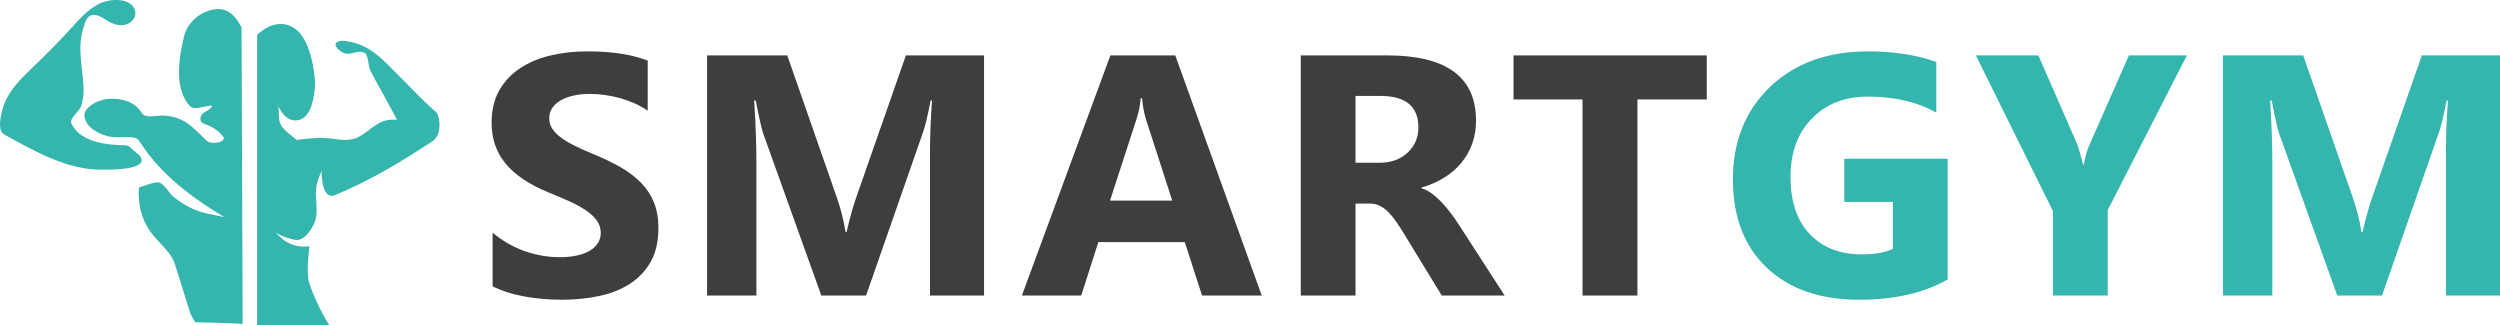
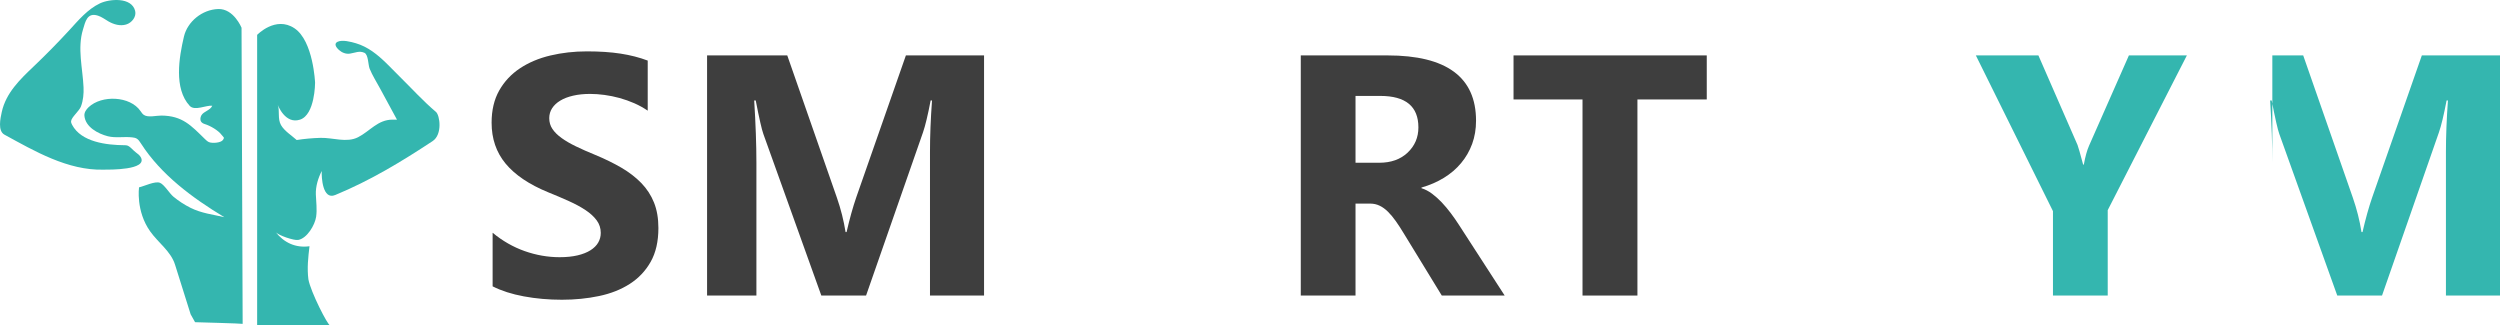
<svg xmlns="http://www.w3.org/2000/svg" width="361" height="47" viewBox="0 0 361 47" fill="none">
  <g clip-path="url(#clip0_18_353)">
    <path d="M34.878 4.005C34.878 4.005 33.752 1.224 31.498 1.303C29.19 1.385 27.072 3.114 26.561 5.282C25.862 8.248 25.076 12.79 27.396 15.289C28.114 16.064 29.798 15.156 30.648 15.271C30.371 15.934 29.422 16.074 29.086 16.643C29.086 16.643 28.524 17.593 29.567 17.914C30.361 18.157 31.507 18.812 32.009 19.485C32.276 19.842 32.466 19.816 32.201 20.202C31.891 20.652 30.588 20.721 30.152 20.513C29.943 20.413 29.771 20.253 29.606 20.092C27.575 18.108 26.357 16.72 23.309 16.687C22.598 16.679 21.392 17.008 20.784 16.602C20.571 16.461 20.43 16.24 20.286 16.034C18.776 13.845 14.674 13.698 12.794 15.48C12.448 15.807 12.149 16.242 12.188 16.712C12.324 18.343 14.15 19.31 15.574 19.675C16.678 19.959 17.954 19.699 19.092 19.837C19.301 19.863 19.516 19.894 19.702 19.992C19.99 20.145 20.174 20.435 20.348 20.709C23.252 25.244 27.817 28.601 32.39 31.36C30.696 30.966 29.103 30.802 27.504 30.005C26.619 29.561 25.785 29.018 25.026 28.387C24.47 27.925 23.721 26.649 23.099 26.398C22.385 26.108 20.813 26.899 20.076 27.052C20.076 27.052 19.593 30.471 21.686 33.412C22.872 35.079 24.672 36.289 25.275 38.216C26.023 40.606 27.529 45.387 27.529 45.387L28.168 46.525C28.168 46.525 35.039 46.713 35.039 46.764C35.039 46.762 34.878 4.005 34.878 4.005L34.878 4.005Z" fill="#34B6AF" />
    <path d="M18.448 21.039C18.895 21.244 19.212 21.709 19.605 21.995C19.89 22.202 20.182 22.423 20.344 22.731C21.305 24.57 15.832 24.499 14.928 24.499C9.788 24.63 4.979 21.816 0.638 19.442C-0.352 18.898 0.057 17.077 0.257 16.163C0.864 13.409 2.901 11.459 4.874 9.581C6.64 7.9 8.349 6.161 9.999 4.369C11.311 2.942 12.64 1.33 14.44 0.482C15.836 -0.172 19.001 -0.446 19.514 1.565C19.729 2.409 19.047 3.296 18.201 3.542C17.354 3.794 16.43 3.53 15.666 3.093C15.164 2.805 14.701 2.439 14.149 2.262C12.566 1.748 12.322 3.153 11.978 4.276C11.155 6.974 11.942 9.865 12.063 12.604C12.103 13.534 12.02 14.496 11.689 15.374C11.445 16.026 10.301 16.934 10.264 17.508C10.251 17.688 10.326 17.861 10.411 18.021C11.735 20.53 15.416 20.947 17.948 20.968C18.11 20.968 18.277 20.968 18.424 21.029C18.432 21.031 18.44 21.035 18.448 21.039L18.448 21.039Z" fill="#34B6AF" />
    <path d="M37.13 5.037C37.13 5.037 39.786 2.256 42.52 4.083C45.255 5.911 45.497 11.952 45.497 11.952C45.497 11.952 45.497 16.562 43.325 17.276C41.157 17.991 40.111 15.144 40.106 15.13C40.434 16.021 40.049 17.118 40.574 18.056C41.05 18.904 42.119 19.566 42.843 20.218C43.981 20.04 45.141 19.936 46.291 19.907C48.078 19.862 50.057 20.663 51.712 19.811C53.427 18.931 54.558 17.276 56.678 17.276H57.322C56.511 15.781 55.7 14.284 54.887 12.788C54.372 11.836 53.784 10.916 53.373 9.913C53.154 9.377 53.206 7.885 52.614 7.62C51.878 7.289 51.264 7.633 50.533 7.743C49.939 7.835 49.369 7.594 48.932 7.205C48.599 6.905 48.144 6.329 48.738 6.036C49.425 5.699 50.705 6.044 51.394 6.247C52.244 6.496 53.032 6.907 53.758 7.409C55.233 8.435 56.432 9.798 57.704 11.049C59.434 12.751 61.099 14.595 62.954 16.163C63.517 16.642 63.918 19.423 62.469 20.377C57.909 23.381 53.462 26.072 48.396 28.163C46.57 28.919 46.413 25.576 46.46 24.696C45.939 25.701 45.567 26.927 45.608 28.065C45.646 29.138 45.805 30.225 45.65 31.298C45.48 32.477 44.351 34.424 43.05 34.651C42.461 34.753 40.181 33.997 39.786 33.491C40.994 35.042 42.703 35.837 44.692 35.557C44.5 37.154 44.328 38.716 44.531 40.326C44.853 42.153 47.346 47 47.669 47H37.131V5.037H37.13Z" fill="#34B6AF" />
    <path d="M71.134 41.347V33.61C72.555 34.785 74.096 35.669 75.761 36.258C77.426 36.845 79.105 37.139 80.801 37.139C81.799 37.139 82.667 37.049 83.41 36.873C84.15 36.698 84.771 36.45 85.269 36.136C85.768 35.821 86.138 35.451 86.385 35.022C86.628 34.597 86.75 34.133 86.75 33.635C86.75 32.956 86.556 32.351 86.163 31.82C85.772 31.286 85.236 30.796 84.56 30.345C83.884 29.895 83.079 29.458 82.148 29.039C81.217 28.617 80.214 28.192 79.139 27.758C76.396 26.63 74.353 25.25 73.006 23.622C71.659 21.992 70.987 20.025 70.987 17.719C70.987 15.915 71.353 14.364 72.088 13.064C72.822 11.767 73.823 10.7 75.087 9.862C76.35 9.025 77.815 8.407 79.48 8.013C81.145 7.616 82.907 7.418 84.767 7.418C86.595 7.418 88.215 7.527 89.626 7.745C91.038 7.964 92.339 8.297 93.53 8.748V15.98C92.943 15.578 92.302 15.222 91.609 14.914C90.913 14.61 90.202 14.356 89.468 14.153C88.734 13.954 88.001 13.803 87.278 13.706C86.55 13.61 85.861 13.561 85.209 13.561C84.312 13.561 83.495 13.645 82.76 13.815C82.026 13.984 81.405 14.223 80.901 14.53C80.394 14.834 80.003 15.202 79.726 15.629C79.449 16.056 79.311 16.534 79.311 17.068C79.311 17.648 79.463 18.167 79.773 18.627C80.084 19.087 80.524 19.522 81.095 19.933C81.666 20.346 82.361 20.748 83.176 21.142C83.993 21.539 84.916 21.945 85.944 22.364C87.346 22.945 88.605 23.562 89.725 24.214C90.841 24.868 91.801 25.605 92.6 26.427C93.4 27.251 94.012 28.188 94.436 29.243C94.86 30.299 95.073 31.527 95.073 32.931C95.073 34.867 94.701 36.491 93.958 37.805C93.216 39.119 92.208 40.183 90.936 40.997C89.662 41.813 88.181 42.397 86.494 42.75C84.803 43.104 83.021 43.282 81.145 43.282C79.219 43.282 77.387 43.12 75.649 42.797C73.911 42.477 72.406 41.992 71.133 41.347H71.134Z" fill="#3E3E3E" />
    <path d="M142.098 42.678H134.29V21.93C134.29 19.688 134.386 17.214 134.583 14.504H134.386C133.979 16.633 133.61 18.164 133.286 19.1L125.06 42.678H118.599L110.228 19.341C109.998 18.712 109.632 17.099 109.127 14.504H108.906C109.119 17.923 109.225 20.923 109.225 23.499V42.678H102.101V8H113.68L120.851 28.555C121.422 30.2 121.837 31.851 122.1 33.513H122.245C122.687 31.594 123.151 29.926 123.641 28.506L130.812 8H142.097V42.678H142.098Z" fill="#3E3E3E" />
-     <path d="M169.271 28.966L165.502 17.31C165.223 16.44 165.029 15.399 164.915 14.192H164.718C164.636 15.208 164.433 16.215 164.106 17.214L160.288 28.966H169.271H169.271ZM182.196 42.678H173.579L171.083 34.964H158.601L156.128 42.678H147.56L160.338 8H169.712L182.196 42.678Z" fill="#3E3E3E" />
    <path d="M195.737 13.851V23.501H199.162C200.86 23.501 202.223 23.016 203.251 22.05C204.296 21.065 204.817 19.849 204.817 18.398C204.817 15.368 202.982 13.851 199.311 13.851H195.737ZM217.275 42.677H208.194L202.736 33.753C202.328 33.076 201.937 32.471 201.561 31.941C201.187 31.409 200.806 30.953 200.424 30.575C200.039 30.195 199.642 29.905 199.224 29.705C198.806 29.502 198.355 29.4 197.865 29.4H195.737V42.677H187.832V8.001H200.362C208.88 8.001 213.14 11.144 213.14 17.432C213.14 18.642 212.952 19.757 212.578 20.781C212.201 21.805 211.672 22.726 210.985 23.548C210.3 24.371 209.473 25.08 208.501 25.677C207.529 26.273 206.449 26.742 205.26 27.081V27.177C205.779 27.338 206.286 27.6 206.776 27.962C207.264 28.326 207.738 28.749 208.195 29.231C208.652 29.717 209.088 30.236 209.504 30.792C209.92 31.35 210.3 31.891 210.642 32.425L217.275 42.677L217.275 42.677Z" fill="#3E3E3E" />
    <path d="M246.456 14.361H236.445V42.677H228.515V14.361H218.554V8.001H246.456V14.361Z" fill="#3E3E3E" />
-     <path d="M281.245 40.357C277.817 42.306 273.557 43.283 268.466 43.283C262.822 43.283 258.368 41.738 255.115 38.651C251.859 35.563 250.231 31.31 250.231 25.895C250.231 20.445 252.008 16.005 255.568 12.569C259.126 9.136 263.858 7.42 269.763 7.42C273.484 7.42 276.764 7.927 279.604 8.942V16.27C276.895 14.721 273.583 13.949 269.666 13.949C266.385 13.949 263.713 15.001 261.648 17.104C259.585 19.207 258.552 22.017 258.552 25.532C258.552 29.095 259.481 31.852 261.332 33.803C263.183 35.753 265.684 36.73 268.834 36.73C270.727 36.73 272.228 36.464 273.337 35.931V29.161H266.313V22.92H281.244V40.357H281.245Z" fill="#34B6AF" />
    <path d="M315.785 8L304.355 30.346V42.679H296.448V30.489L285.313 8H294.344L299.997 20.938C300.096 21.179 300.365 22.123 300.805 23.768H300.905C301.116 22.605 301.368 21.696 301.662 21.034L307.414 8H315.785V8Z" fill="#34B6AF" />
-     <path d="M361 42.678H353.192V21.93C353.192 19.688 353.289 17.214 353.483 14.504H353.289C352.881 16.633 352.513 18.164 352.186 19.1L343.964 42.678H337.501L329.13 19.341C328.9 18.712 328.534 17.099 328.03 14.504H327.809C328.021 17.923 328.125 20.923 328.125 23.499V42.678H321.003V8H332.582L339.753 28.555C340.324 30.2 340.74 31.851 341.001 33.513H341.147C341.588 31.594 342.053 29.926 342.544 28.506L349.714 8H361V42.678Z" fill="#34B6AF" />
+     <path d="M361 42.678H353.192V21.93C353.192 19.688 353.289 17.214 353.483 14.504H353.289C352.881 16.633 352.513 18.164 352.186 19.1L343.964 42.678H337.501L329.13 19.341C328.9 18.712 328.534 17.099 328.03 14.504H327.809C328.021 17.923 328.125 20.923 328.125 23.499V42.678V8H332.582L339.753 28.555C340.324 30.2 340.74 31.851 341.001 33.513H341.147C341.588 31.594 342.053 29.926 342.544 28.506L349.714 8H361V42.678Z" fill="#34B6AF" />
  </g>
  <defs>
    <clipPath id="clip0_18_353">
      <rect width="361" height="47" fill="white" />
    </clipPath>
  </defs>
</svg>